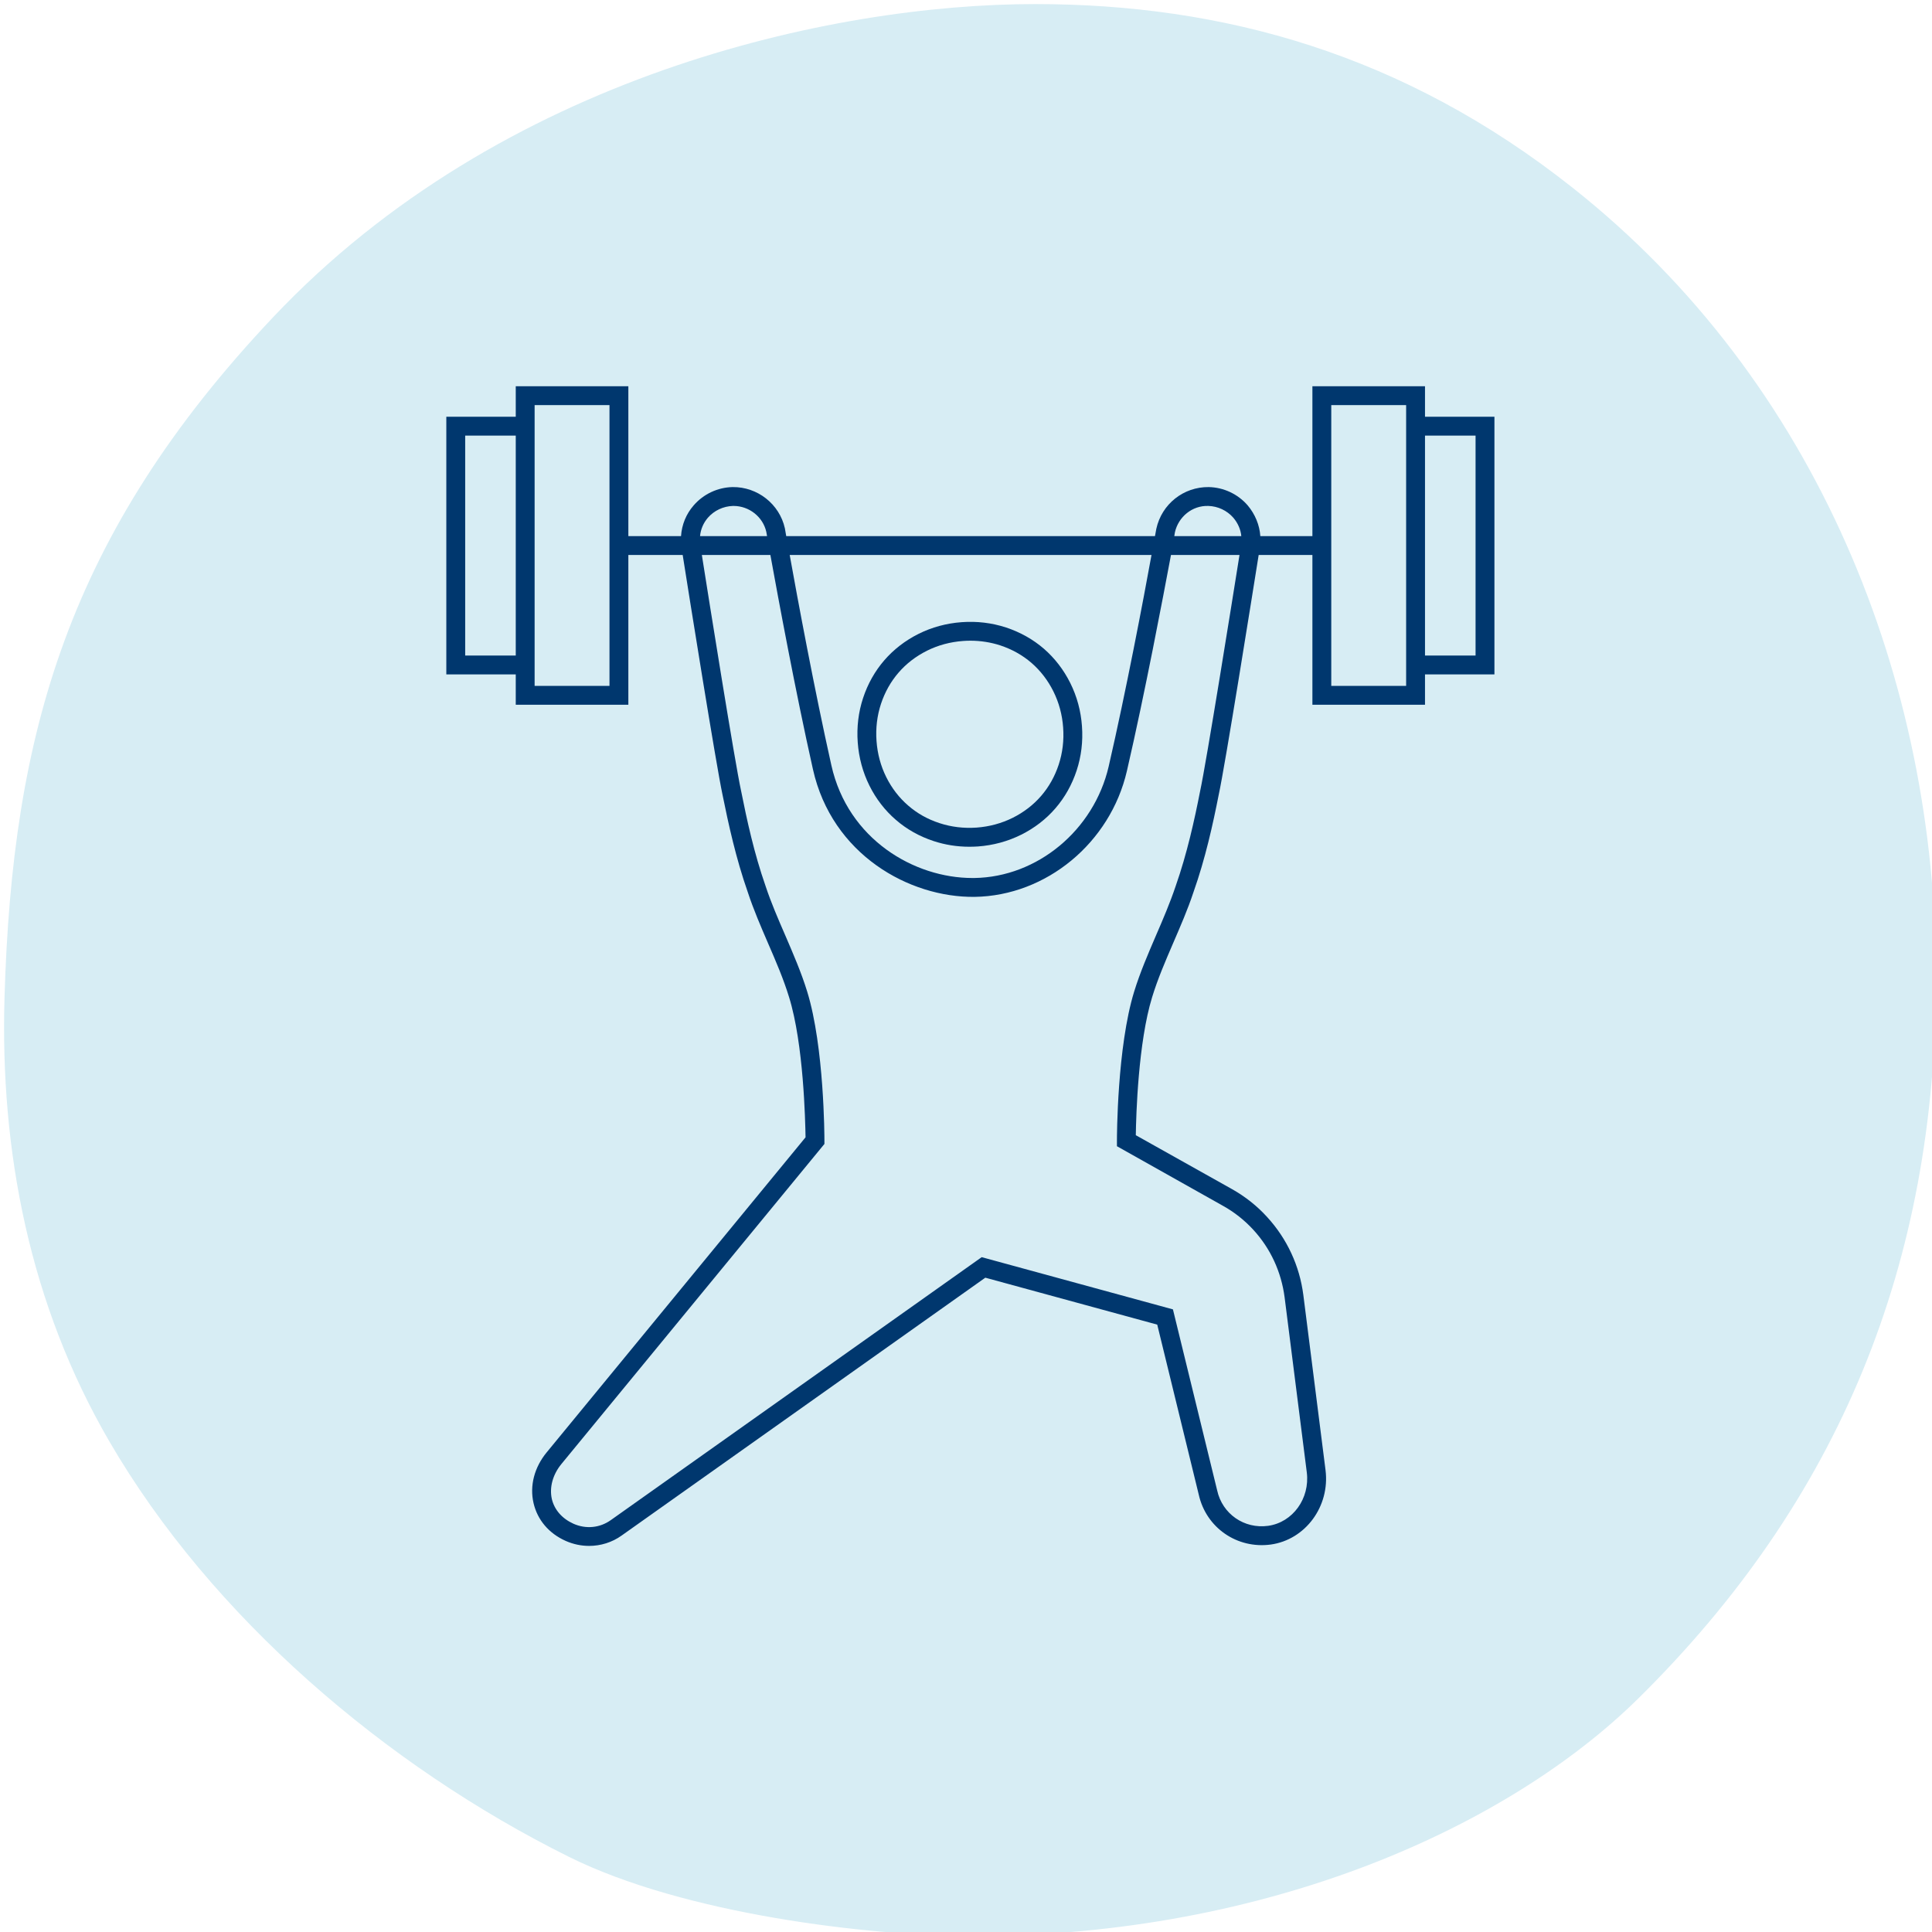
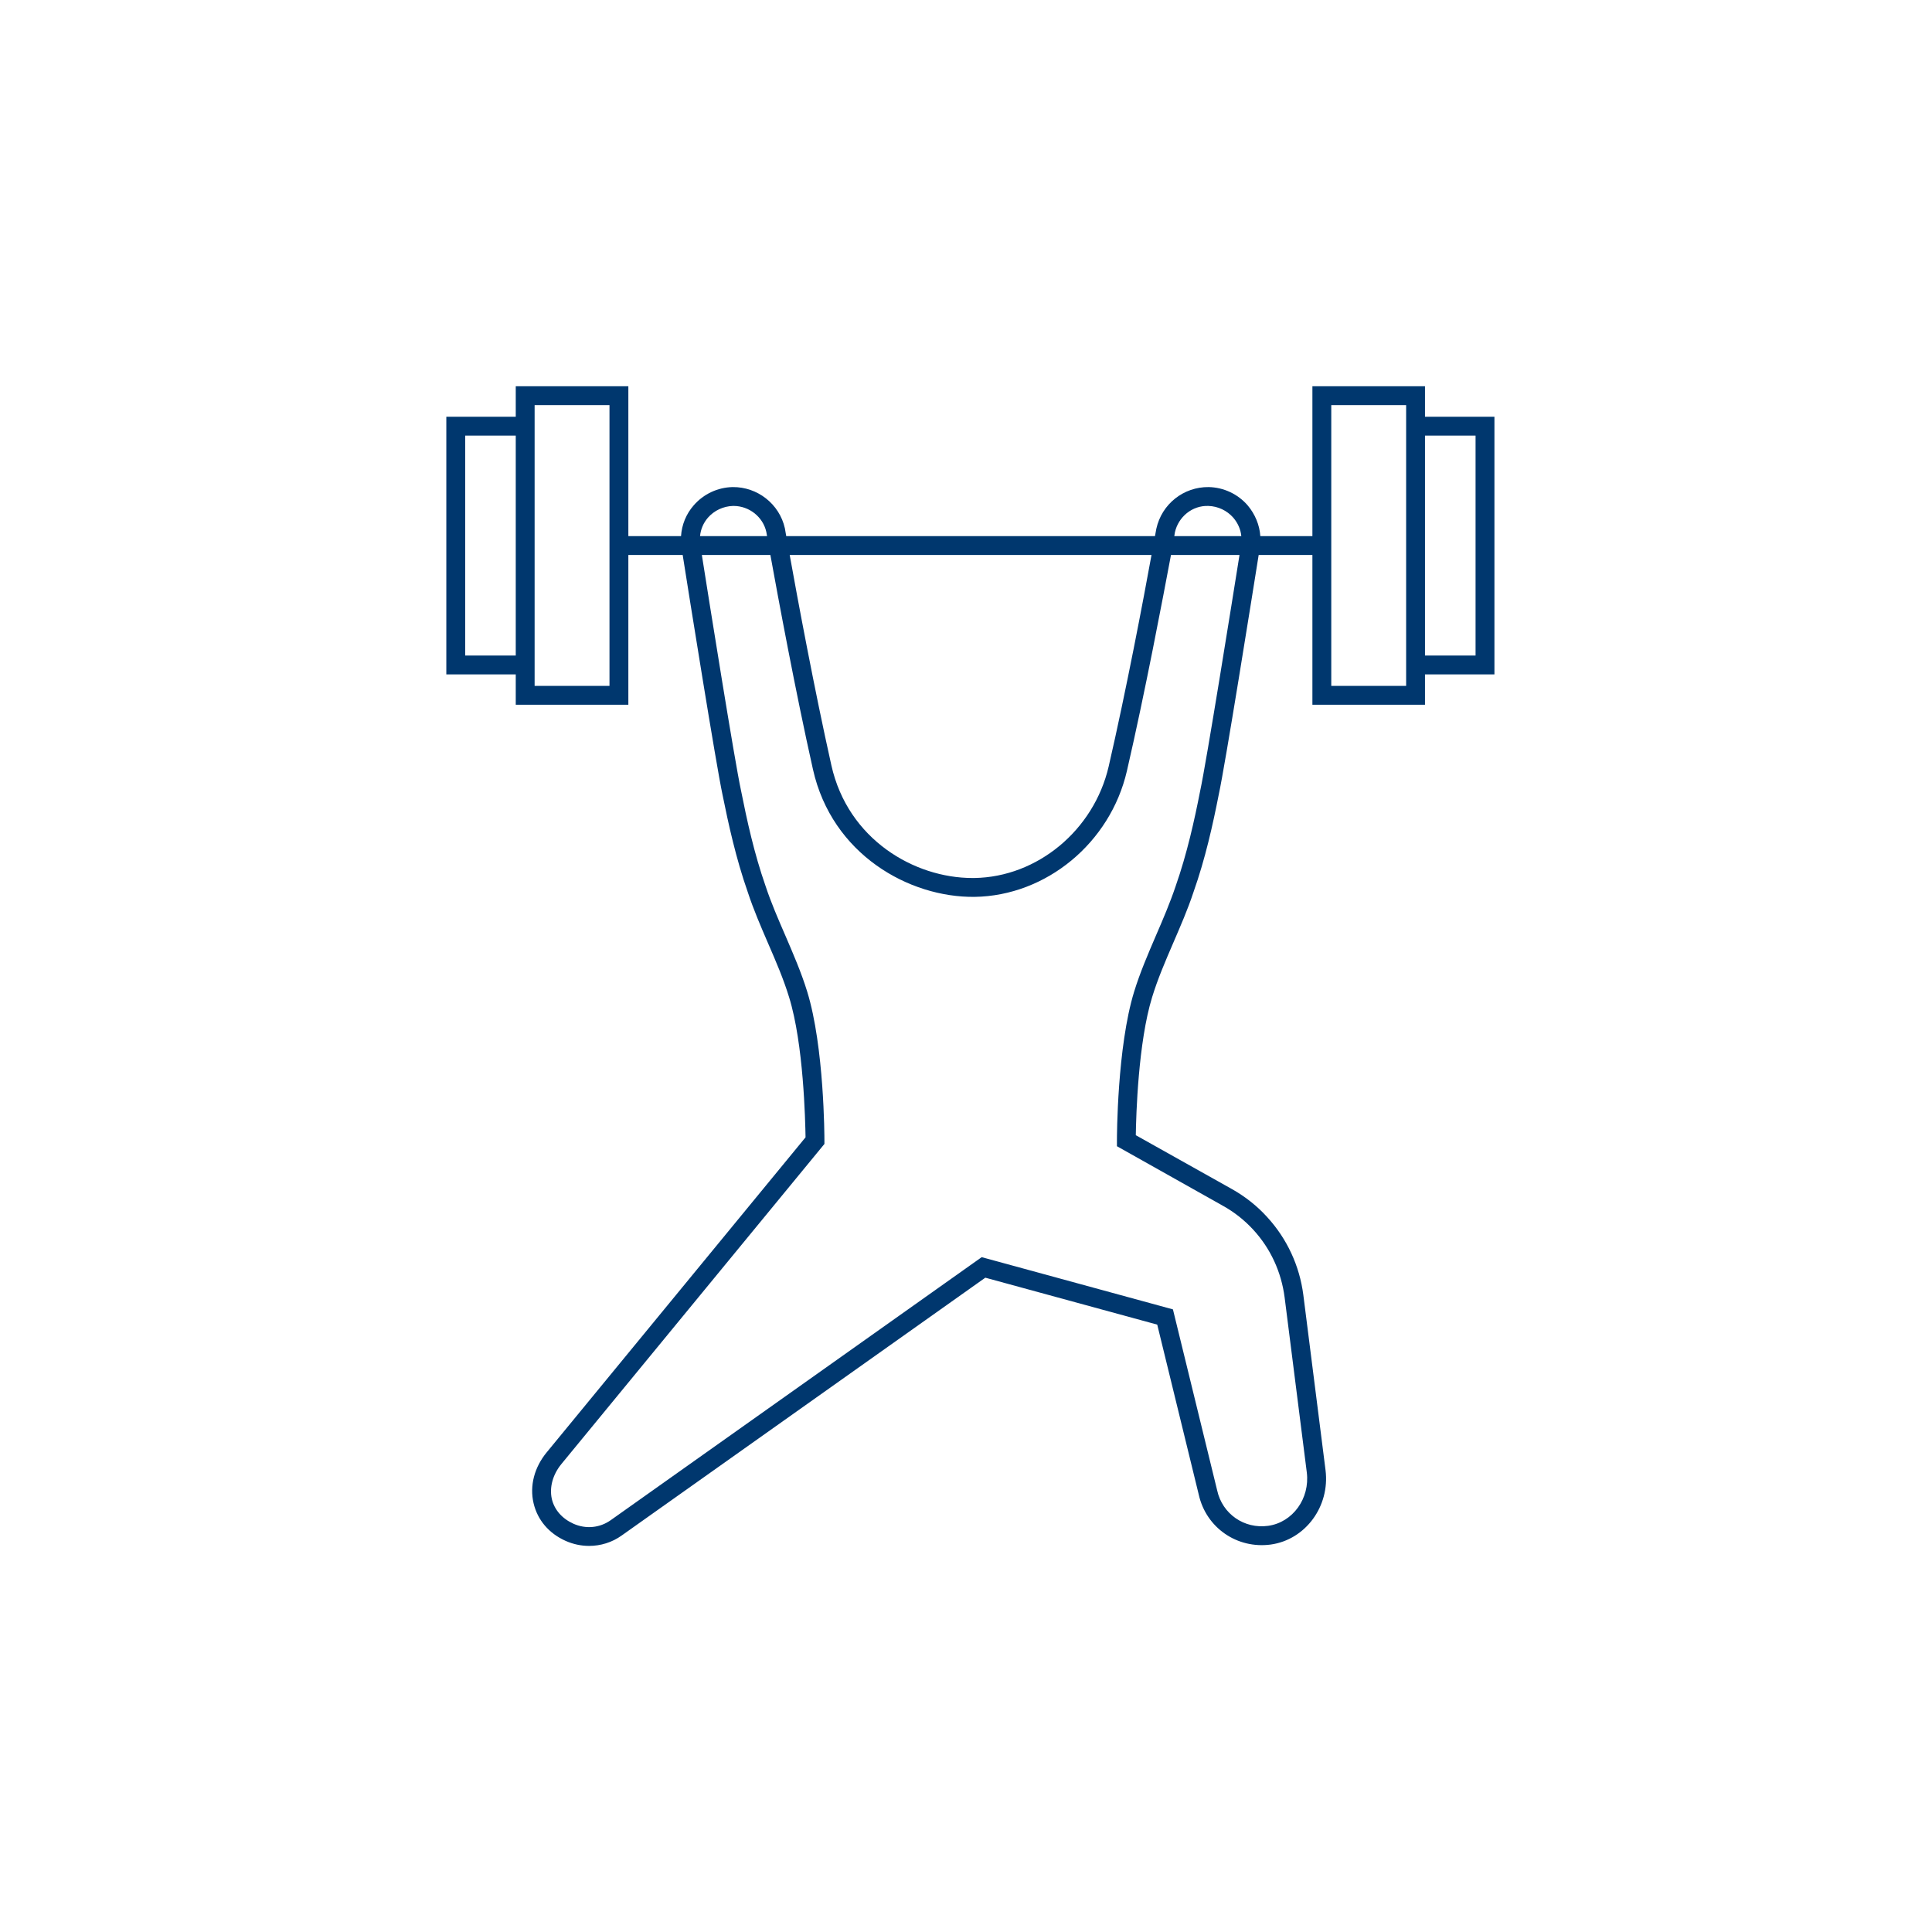
<svg xmlns="http://www.w3.org/2000/svg" version="1.1" x="0px" y="0px" viewBox="0 0 128 128" style="enable-background:new 0 0 128 128;" xml:space="preserve">
  <style type="text/css">
	.st0{display:none;}
	.st1{fill:#D7EDF4;}
	.st2{fill:#00376E;}
</style>
  <g id="Ebene_1" class="st0">
</g>
  <g id="HG">
</g>
  <g id="Icons">
-     <path class="st1" d="M7.247,95.501c6.756,11.614,18.296,21.481,30.453,27.523   c7.646,3.795,19.855,5.245,26.775,5.245c19.599,0,35.48-7.273,44.068-15.743   c13.327-13.15,19.725-28.8,19.725-47.745c0-19.72-7.865-39.525-24.086-52.349   C92.975,3.559,81.003,0.27,68.577,0.27c-13.454,0-35.36,4.739-50.472,20.735   C4.484,35.423,0.812,48.645,0.3,66.059   C-0.003,76.279,1.967,86.424,7.247,95.501z" />
    <g>
-       <path class="st2" d="M64.226,56.099c-0.817,0-1.613-0.126-2.372-0.376    c-0.941-0.309-1.783-0.782-2.501-1.406c-0.722-0.622-1.312-1.385-1.752-2.269    c-0.439-0.883-0.7-1.845-0.774-2.86c-0.074-1.014,0.045-2.004,0.354-2.941    c0.309-0.938,0.782-1.779,1.405-2.5c0.621-0.718,1.385-1.308,2.271-1.752    c0.885-0.441,1.847-0.701,2.861-0.775c1.002-0.073,1.991,0.045,2.938,0.353    c0.941,0.313,1.782,0.785,2.501,1.405c0.724,0.629,1.312,1.393,1.752,2.274    c0.443,0.889,0.703,1.852,0.774,2.861c0.074,1.013-0.045,2.002-0.354,2.939    c-0.309,0.938-0.782,1.78-1.405,2.5c-0.623,0.722-1.387,1.311-2.27,1.751    c-0.89,0.442-1.852,0.703-2.86,0.777    C64.604,56.092,64.414,56.099,64.226,56.099z M64.293,42.448    c-0.161,0-0.323,0.006-0.485,0.018c-0.852,0.062-1.657,0.279-2.394,0.646    c-0.737,0.37-1.372,0.858-1.884,1.452c-0.515,0.596-0.907,1.293-1.164,2.073    c-0.257,0.781-0.356,1.609-0.294,2.459c0.062,0.852,0.279,1.657,0.646,2.393    c0.366,0.734,0.854,1.367,1.451,1.881c0.603,0.523,1.281,0.904,2.074,1.164    c0.78,0.256,1.606,0.356,2.461,0.296c0.844-0.062,1.649-0.28,2.393-0.649    c0.733-0.366,1.366-0.854,1.881-1.449c0.515-0.596,0.907-1.293,1.164-2.074    c0.257-0.781,0.356-1.608,0.294-2.459c-0.06-0.847-0.277-1.651-0.646-2.393    c-0.365-0.733-0.853-1.367-1.45-1.886c-0.602-0.518-1.281-0.899-2.074-1.163    C65.629,42.552,64.967,42.448,64.293,42.448z" />
-     </g>
+       </g>
    <g>
      <path class="st2" d="M94.41,27.61v-2.02h-7.46v9.93h-3.45    c-0.05-0.74-0.35-1.46-0.84-2.04c-0.65-0.75-1.59-1.19-2.58-1.21    c-1.66-0.02-3.11,1.12-3.47,2.76c0,0.01-0.03,0.19-0.09,0.49H52.09    c-0.06-0.32-0.09-0.5-0.09-0.52c-0.36-1.61-1.82-2.75-3.46-2.73    c-0.99,0.02-1.93,0.46-2.58,1.21c-0.5,0.57-0.79,1.28-0.84,2.04h-3.49    v-9.93h-7.46v2.02h-4.6v17.07h4.6v2.01h7.46V36.77h3.6    c0.42,2.67,2.21,13.88,2.64,15.89c0.39,1.93,0.89,4.22,1.67,6.44    c0.38,1.16,0.87,2.29,1.34,3.38c0.53,1.22,1.03,2.38,1.4,3.59    c0.96,3.1,1.07,8.16,1.09,9.28L36.23,96.21    c-0.83,1-1.15,2.23-0.88,3.38c0.26,1.11,1.01,2,2.13,2.5    c0.5,0.22,1.02,0.33,1.55,0.33c0.76,0,1.52-0.23,2.16-0.69    l24.09-17.08l11.39,3.11l2.75,11.26c0.49,2.2,2.54,3.61,4.77,3.31    c2.3-0.32,3.93-2.53,3.63-4.93l-1.47-11.6    c-0.25-1.94-1.08-3.73-2.4-5.17c-0.67-0.74-1.46-1.36-2.33-1.85    l-6.37-3.57c0.02-1.35,0.16-6.15,1.08-9.14    c0.37-1.21,0.87-2.37,1.4-3.6c0.47-1.09,0.96-2.21,1.34-3.36    c0.79-2.23,1.29-4.51,1.67-6.44c0.44-2.02,2.22-13.21,2.65-15.9    h3.56v9.92h7.46v-2.01h4.6V27.61H94.41z M34.17,43.43h-3.35V28.86    h3.35V43.43z M40.38,45.44h-4.96V26.84h4.96V45.44z M76.29,36.77    c-0.53,2.92-1.68,8.99-2.84,14.02c-0.98,4.21-4.72,7.32-8.9,7.38    h-0.13c-3.83,0-8.24-2.54-9.34-7.47    c-1.13-5.05-2.24-11.03-2.76-13.93H76.29z M46.9,34.3    c0.42-0.48,1.02-0.76,1.66-0.78h0.04c1.04,0,1.95,0.73,2.17,1.72    c0,0.01,0.02,0.1,0.05,0.28h-4.44    C46.42,35.07,46.6,34.65,46.9,34.3z M79.51,52.42    c-0.37,1.89-0.86,4.12-1.62,6.29c-0.37,1.1-0.84,2.2-1.3,3.26    c-0.52,1.21-1.06,2.46-1.45,3.73c-1.13,3.67-1.14,9.62-1.14,9.87    v0.37l7.01,3.94c0.76,0.42,1.44,0.96,2.02,1.59    c1.15,1.25,1.86,2.8,2.08,4.49l1.47,11.6    c0.21,1.72-0.93,3.3-2.56,3.53c-1.59,0.22-3.04-0.79-3.38-2.35    l-2.93-11.99l-12.67-3.46l-24.57,17.42    c-0.73,0.52-1.65,0.61-2.48,0.24c-0.75-0.34-1.26-0.92-1.43-1.64    c-0.17-0.77,0.06-1.61,0.63-2.31l17.43-21.21v-0.22    c0-0.25-0.01-6.2-1.14-9.87c-0.39-1.27-0.93-2.51-1.45-3.72    c-0.46-1.06-0.94-2.16-1.31-3.28c-0.76-2.17-1.24-4.39-1.62-6.3    c-0.42-1.92-2.14-12.71-2.6-15.63h4.54    c0.51,2.81,1.65,8.99,2.82,14.2c1.26,5.64,6.37,8.5,10.71,8.45    c4.75-0.07,8.99-3.58,10.09-8.34c1.2-5.19,2.39-11.49,2.92-14.31    h4.54C81.65,39.72,79.93,50.48,79.51,52.42z M77.8,35.52    c0.03-0.16,0.04-0.24,0.04-0.25c0.23-1.03,1.15-1.79,2.22-1.75    c0.63,0.02,1.23,0.3,1.65,0.78c0.3,0.35,0.49,0.78,0.53,1.22    H77.8z M93.16,45.44h-4.96V26.84h4.96V45.44z M97.76,43.43h-3.35V28.86    h3.35V43.43z" />
    </g>
  </g>
</svg>